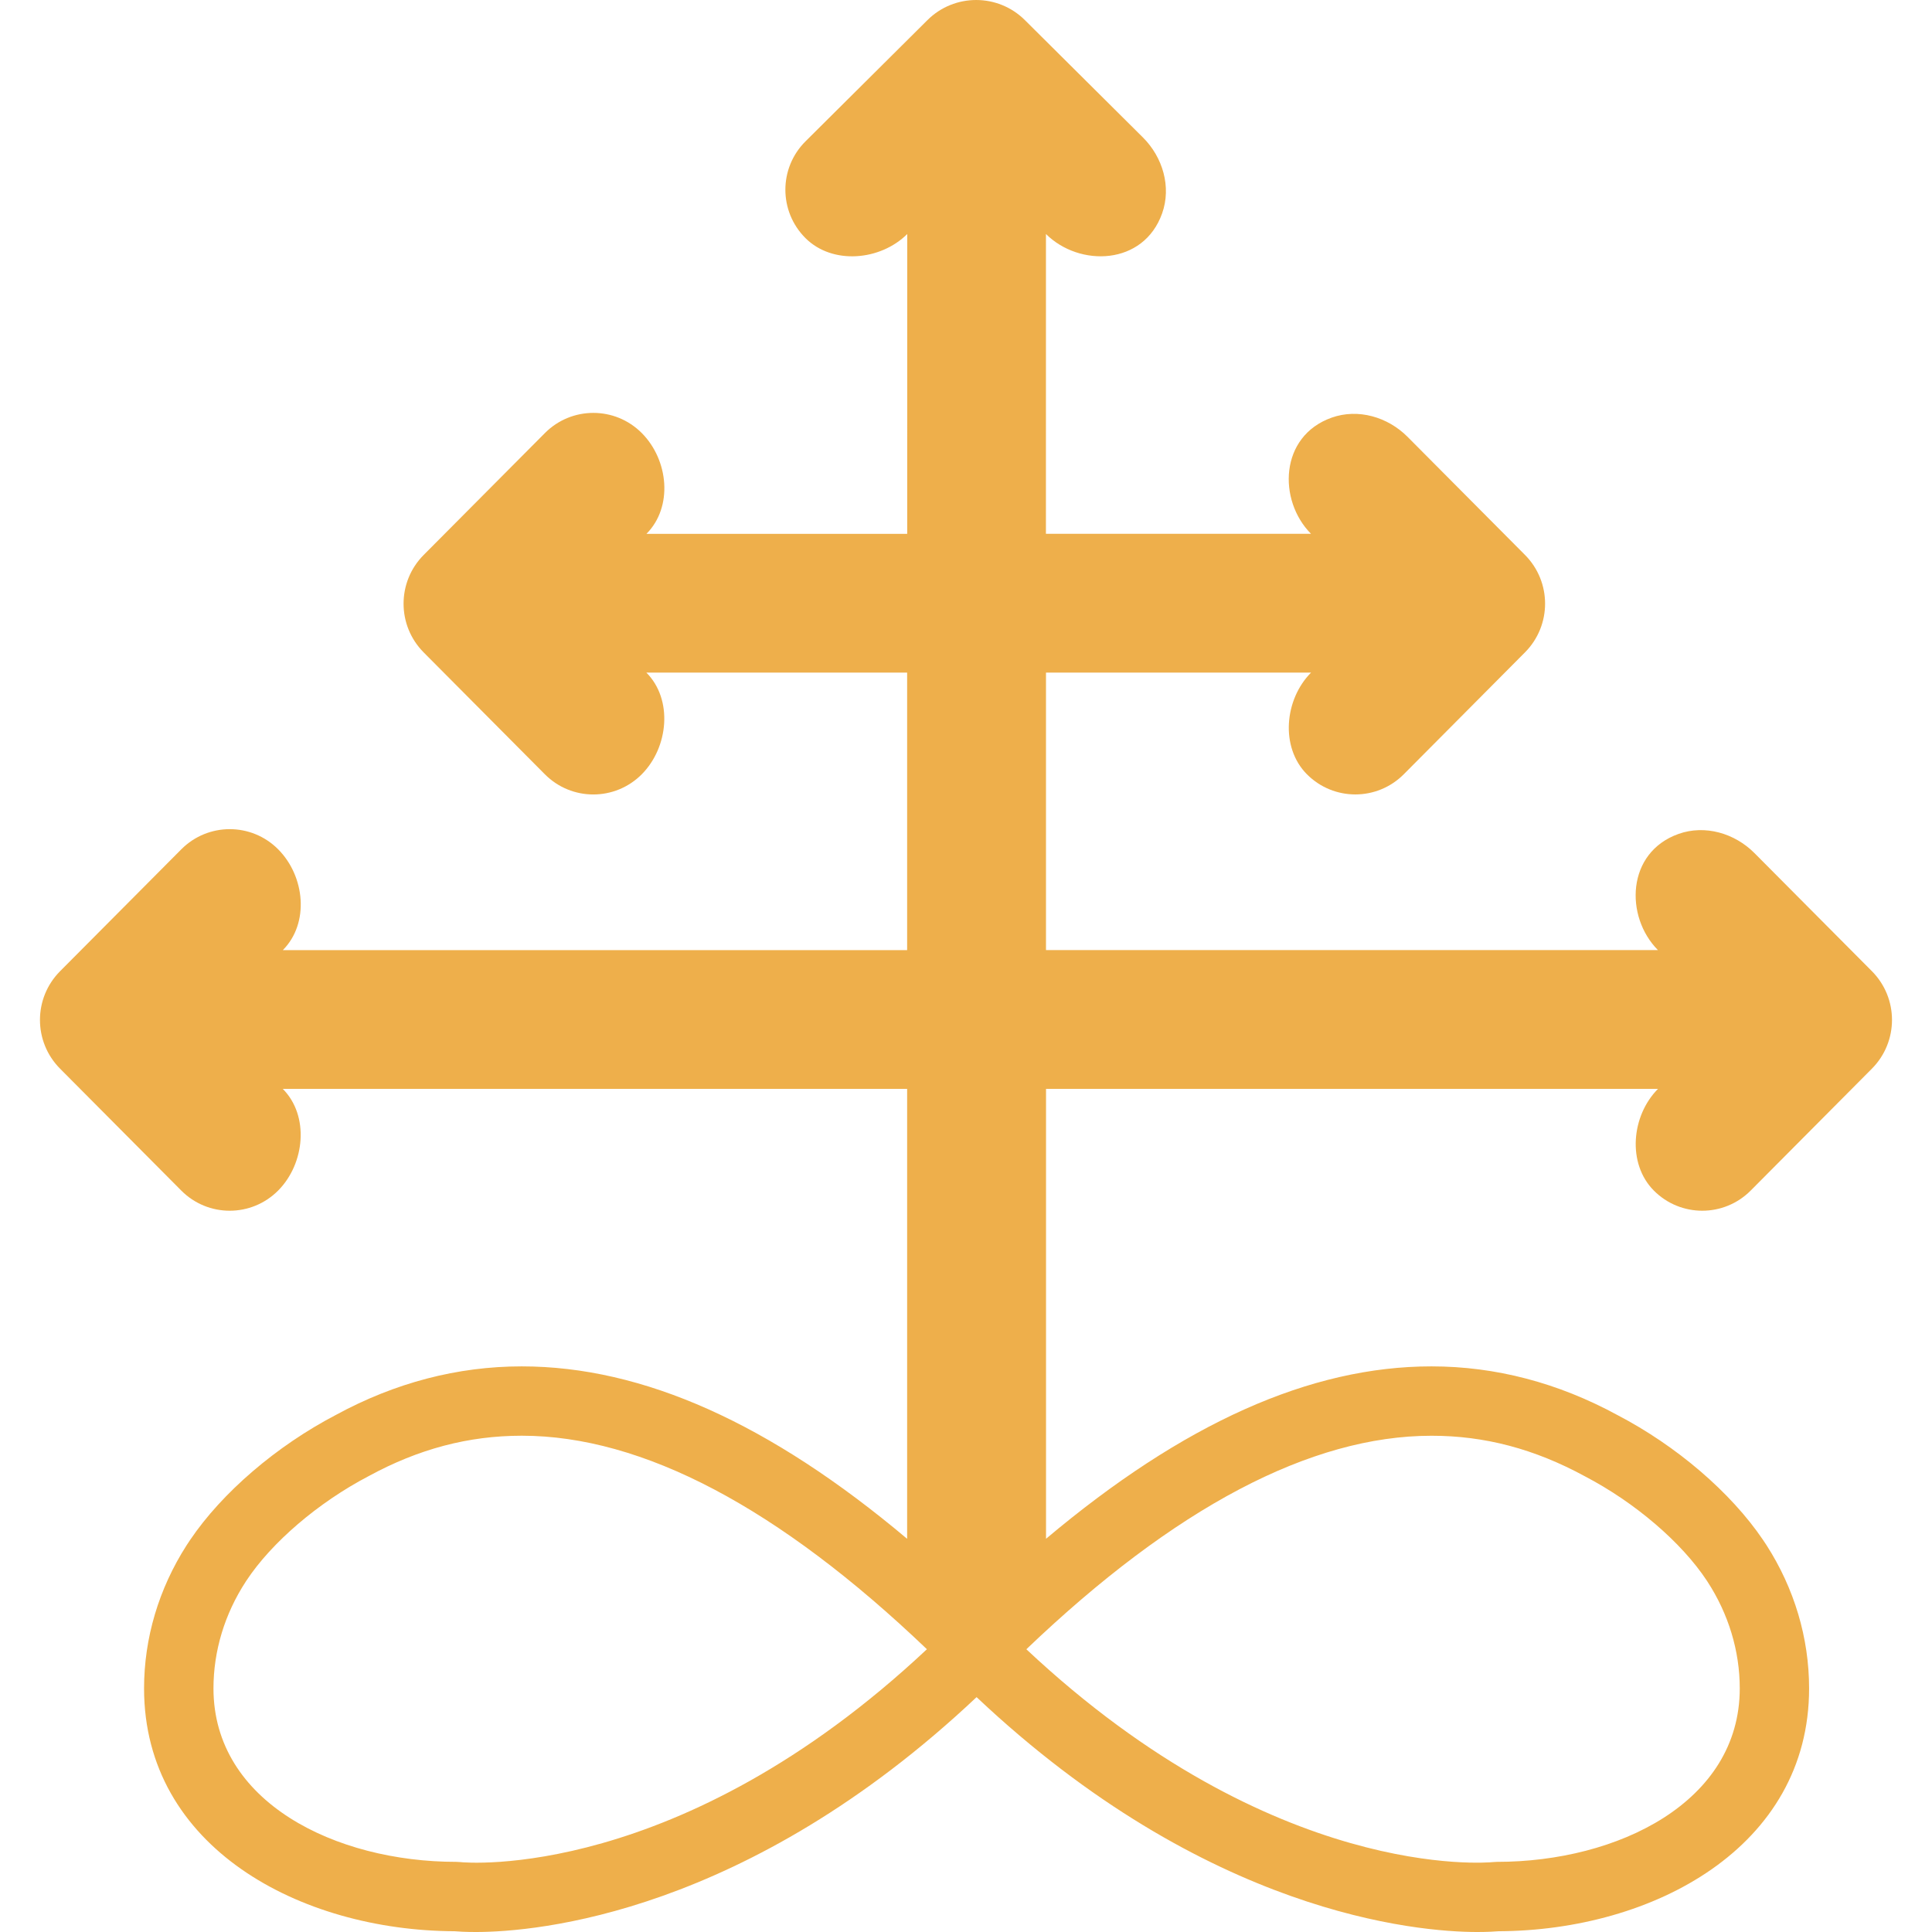
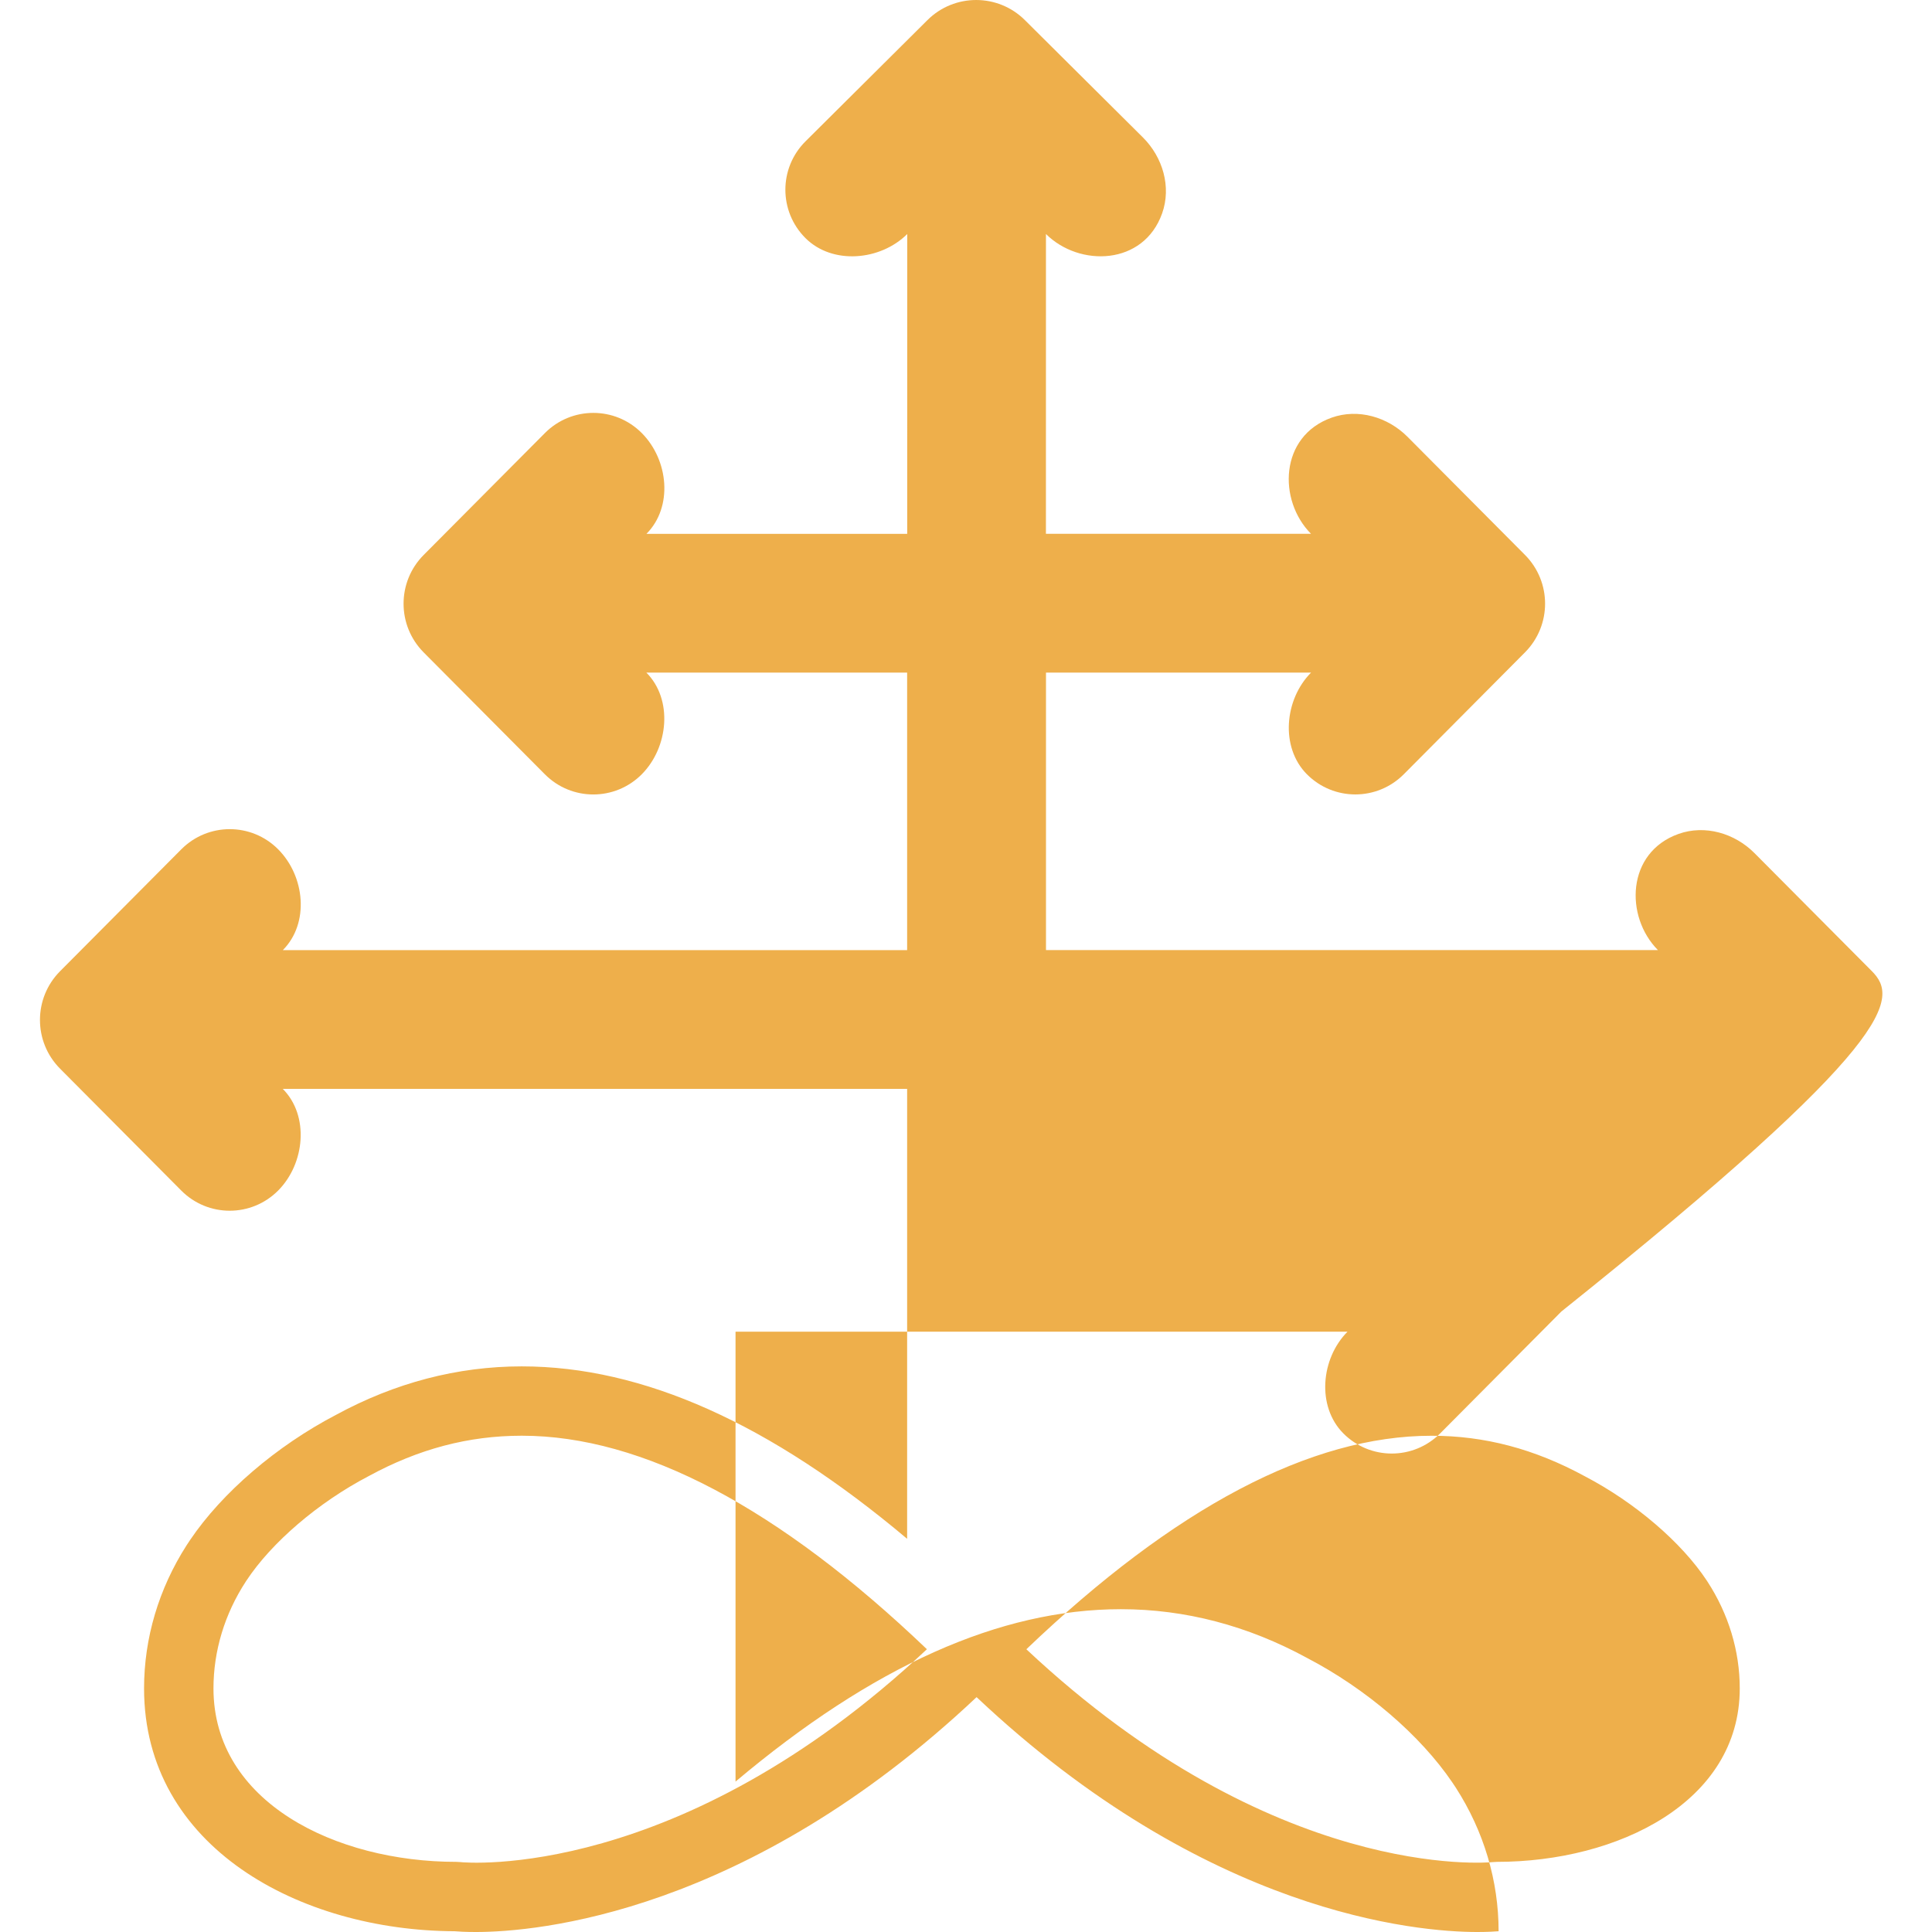
<svg xmlns="http://www.w3.org/2000/svg" version="1.1" id="Capa_1" x="0px" y="0px" viewBox="0 0 55.696 55.696" style="enable-background:new 0 0 55.696 55.696;" xml:space="preserve">
-   <path style="fill:#EEAF4B;" d="M53.963,27.997l-3.385-3.404c-0.57-0.573-1.426-0.824-2.188-0.553  c-1.507,0.535-1.552,2.386-0.595,3.349H30.154l0-8h7.642c-0.771,0.776-0.892,2.155-0.121,2.931h0c0.771,0.776,2.022,0.776,2.794,0  l2.096-2.108l0,0l1.397-1.405c0.773-0.777,0.773-2.033,0-2.81l-3.385-3.404c-0.57-0.573-1.426-0.824-2.188-0.553  c-1.507,0.535-1.552,2.386-0.595,3.349h-7.642l0.001-8.643c0.963,0.958,2.814,0.912,3.349-0.595c0.271-0.762,0.02-1.617-0.553-2.188  L29.546,0.58c-0.777-0.773-2.033-0.773-2.81,0l-1.405,1.397l0,0l-2.108,2.096c-0.776,0.771-0.776,2.022,0,2.794v0  C24,7.639,25.378,7.518,26.154,6.747l-0.001,8.643h-7.517c0.772-0.776,0.638-2.129-0.134-2.905c-0.771-0.776-2.022-0.776-2.794,0  l-3.494,3.513c-0.773,0.777-0.773,2.033,0,2.81l1.397,1.405l0,0l2.096,2.108c0.771,0.776,2.022,0.776,2.794,0h0  c0.771-0.776,0.905-2.155,0.133-2.931h7.517l0,8h0H8.154c0.772-0.776,0.638-2.129-0.134-2.905c-0.771-0.776-2.022-0.776-2.794,0  l-3.494,3.513c-0.773,0.777-0.773,2.033,0,2.81l1.397,1.405l0,0l2.096,2.108c0.771,0.776,2.022,0.776,2.794,0h0  c0.771-0.776,0.905-2.155,0.133-2.931h17.999h0l0,12.971c-3.954-3.328-7.614-4.971-11.113-4.971c-1.849,0-3.654,0.474-5.35,1.397  C7.969,41.684,6.4,43.031,5.477,44.4L5.378,44.55c-0.801,1.25-1.225,2.675-1.225,4.124c0,4.579,4.495,6.982,8.951,7  c0.098,0.009,0.307,0.022,0.615,0.022c1.745,0,7.802-0.519,14.434-6.771c6.631,6.252,12.69,6.771,14.434,6.771  c0.309,0,0.518-0.014,0.615-0.022c4.456-0.018,8.951-2.421,8.951-7c0-1.453-0.425-2.881-1.23-4.133l-0.103-0.155  c-0.925-1.364-2.488-2.704-4.188-3.59c-1.712-0.933-3.518-1.406-5.366-1.406c-3.499,0-7.158,1.643-11.111,4.97l0-12.97h17.642  c-0.771,0.776-0.892,2.155-0.121,2.931h0c0.771,0.776,2.022,0.776,2.794,0l2.096-2.108l0,0l1.397-1.405  C54.736,30.03,54.736,28.774,53.963,27.997z M13.265,53.68l-0.111-0.006c-3.479,0-7-1.718-7-5c0-1.08,0.322-2.146,0.933-3.082  l0.013-0.02c0.728-1.105,2.075-2.26,3.533-3.021c1.436-0.782,2.877-1.162,4.409-1.162c3.479,0,7.405,2.07,11.679,6.155  C19.577,54.248,13.41,53.7,13.265,53.68z M45.691,42.56c1.441,0.752,2.789,1.906,3.517,3.012l0.013,0.02  c0.61,0.937,0.933,2.002,0.933,3.082c0,3.282-3.521,5-7,5l-0.107,0.006c-0.172,0.018-6.316,0.567-13.459-6.135  c4.273-4.085,8.199-6.155,11.679-6.155C42.798,41.389,44.239,41.769,45.691,42.56z" />
+   <path style="fill:#EEAF4B;" d="M53.963,27.997l-3.385-3.404c-0.57-0.573-1.426-0.824-2.188-0.553  c-1.507,0.535-1.552,2.386-0.595,3.349H30.154l0-8h7.642c-0.771,0.776-0.892,2.155-0.121,2.931h0c0.771,0.776,2.022,0.776,2.794,0  l2.096-2.108l0,0l1.397-1.405c0.773-0.777,0.773-2.033,0-2.81l-3.385-3.404c-0.57-0.573-1.426-0.824-2.188-0.553  c-1.507,0.535-1.552,2.386-0.595,3.349h-7.642l0.001-8.643c0.963,0.958,2.814,0.912,3.349-0.595c0.271-0.762,0.02-1.617-0.553-2.188  L29.546,0.58c-0.777-0.773-2.033-0.773-2.81,0l-1.405,1.397l0,0l-2.108,2.096c-0.776,0.771-0.776,2.022,0,2.794v0  C24,7.639,25.378,7.518,26.154,6.747l-0.001,8.643h-7.517c0.772-0.776,0.638-2.129-0.134-2.905c-0.771-0.776-2.022-0.776-2.794,0  l-3.494,3.513c-0.773,0.777-0.773,2.033,0,2.81l1.397,1.405l0,0l2.096,2.108c0.771,0.776,2.022,0.776,2.794,0h0  c0.771-0.776,0.905-2.155,0.133-2.931h7.517l0,8h0H8.154c0.772-0.776,0.638-2.129-0.134-2.905c-0.771-0.776-2.022-0.776-2.794,0  l-3.494,3.513c-0.773,0.777-0.773,2.033,0,2.81l1.397,1.405l0,0l2.096,2.108c0.771,0.776,2.022,0.776,2.794,0h0  c0.771-0.776,0.905-2.155,0.133-2.931h17.999h0l0,12.971c-3.954-3.328-7.614-4.971-11.113-4.971c-1.849,0-3.654,0.474-5.35,1.397  C7.969,41.684,6.4,43.031,5.477,44.4L5.378,44.55c-0.801,1.25-1.225,2.675-1.225,4.124c0,4.579,4.495,6.982,8.951,7  c0.098,0.009,0.307,0.022,0.615,0.022c1.745,0,7.802-0.519,14.434-6.771c6.631,6.252,12.69,6.771,14.434,6.771  c0.309,0,0.518-0.014,0.615-0.022c0-1.453-0.425-2.881-1.23-4.133l-0.103-0.155  c-0.925-1.364-2.488-2.704-4.188-3.59c-1.712-0.933-3.518-1.406-5.366-1.406c-3.499,0-7.158,1.643-11.111,4.97l0-12.97h17.642  c-0.771,0.776-0.892,2.155-0.121,2.931h0c0.771,0.776,2.022,0.776,2.794,0l2.096-2.108l0,0l1.397-1.405  C54.736,30.03,54.736,28.774,53.963,27.997z M13.265,53.68l-0.111-0.006c-3.479,0-7-1.718-7-5c0-1.08,0.322-2.146,0.933-3.082  l0.013-0.02c0.728-1.105,2.075-2.26,3.533-3.021c1.436-0.782,2.877-1.162,4.409-1.162c3.479,0,7.405,2.07,11.679,6.155  C19.577,54.248,13.41,53.7,13.265,53.68z M45.691,42.56c1.441,0.752,2.789,1.906,3.517,3.012l0.013,0.02  c0.61,0.937,0.933,2.002,0.933,3.082c0,3.282-3.521,5-7,5l-0.107,0.006c-0.172,0.018-6.316,0.567-13.459-6.135  c4.273-4.085,8.199-6.155,11.679-6.155C42.798,41.389,44.239,41.769,45.691,42.56z" />
  <g>
</g>
  <g>
</g>
  <g>
</g>
  <g>
</g>
  <g>
</g>
  <g>
</g>
  <g>
</g>
  <g>
</g>
  <g>
</g>
  <g>
</g>
  <g>
</g>
  <g>
</g>
  <g>
</g>
  <g>
</g>
  <g>
</g>
</svg>